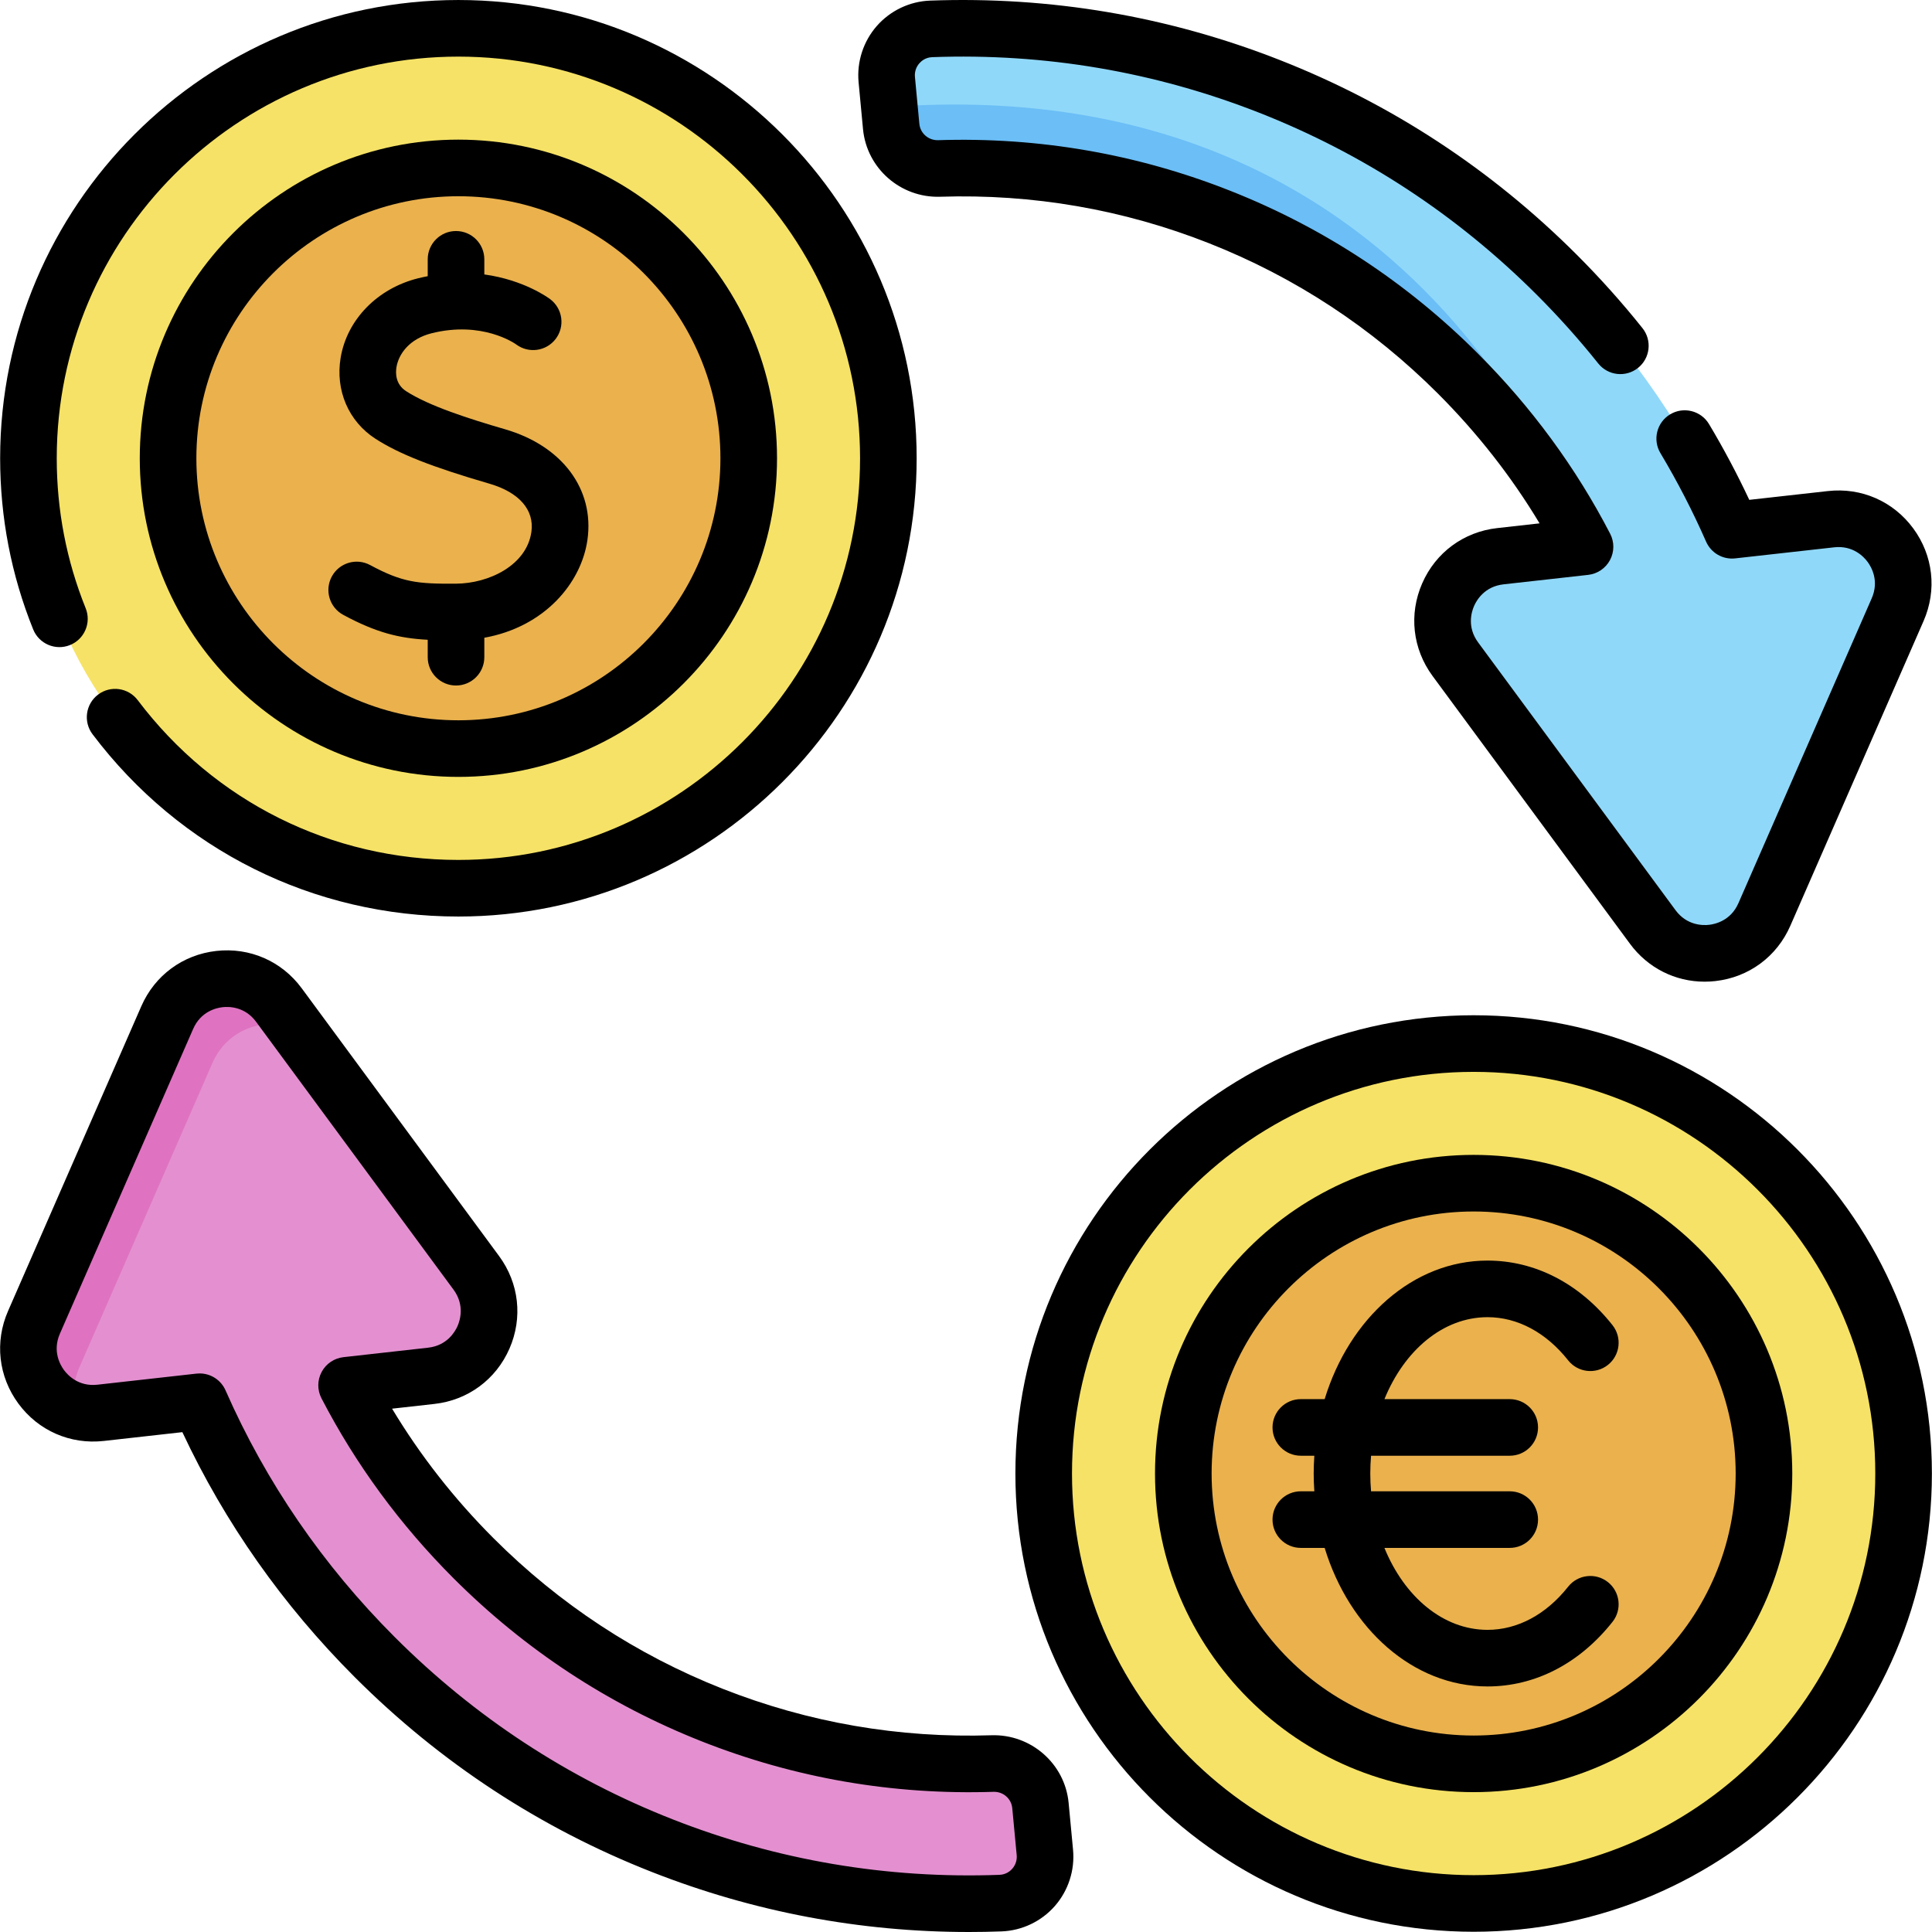
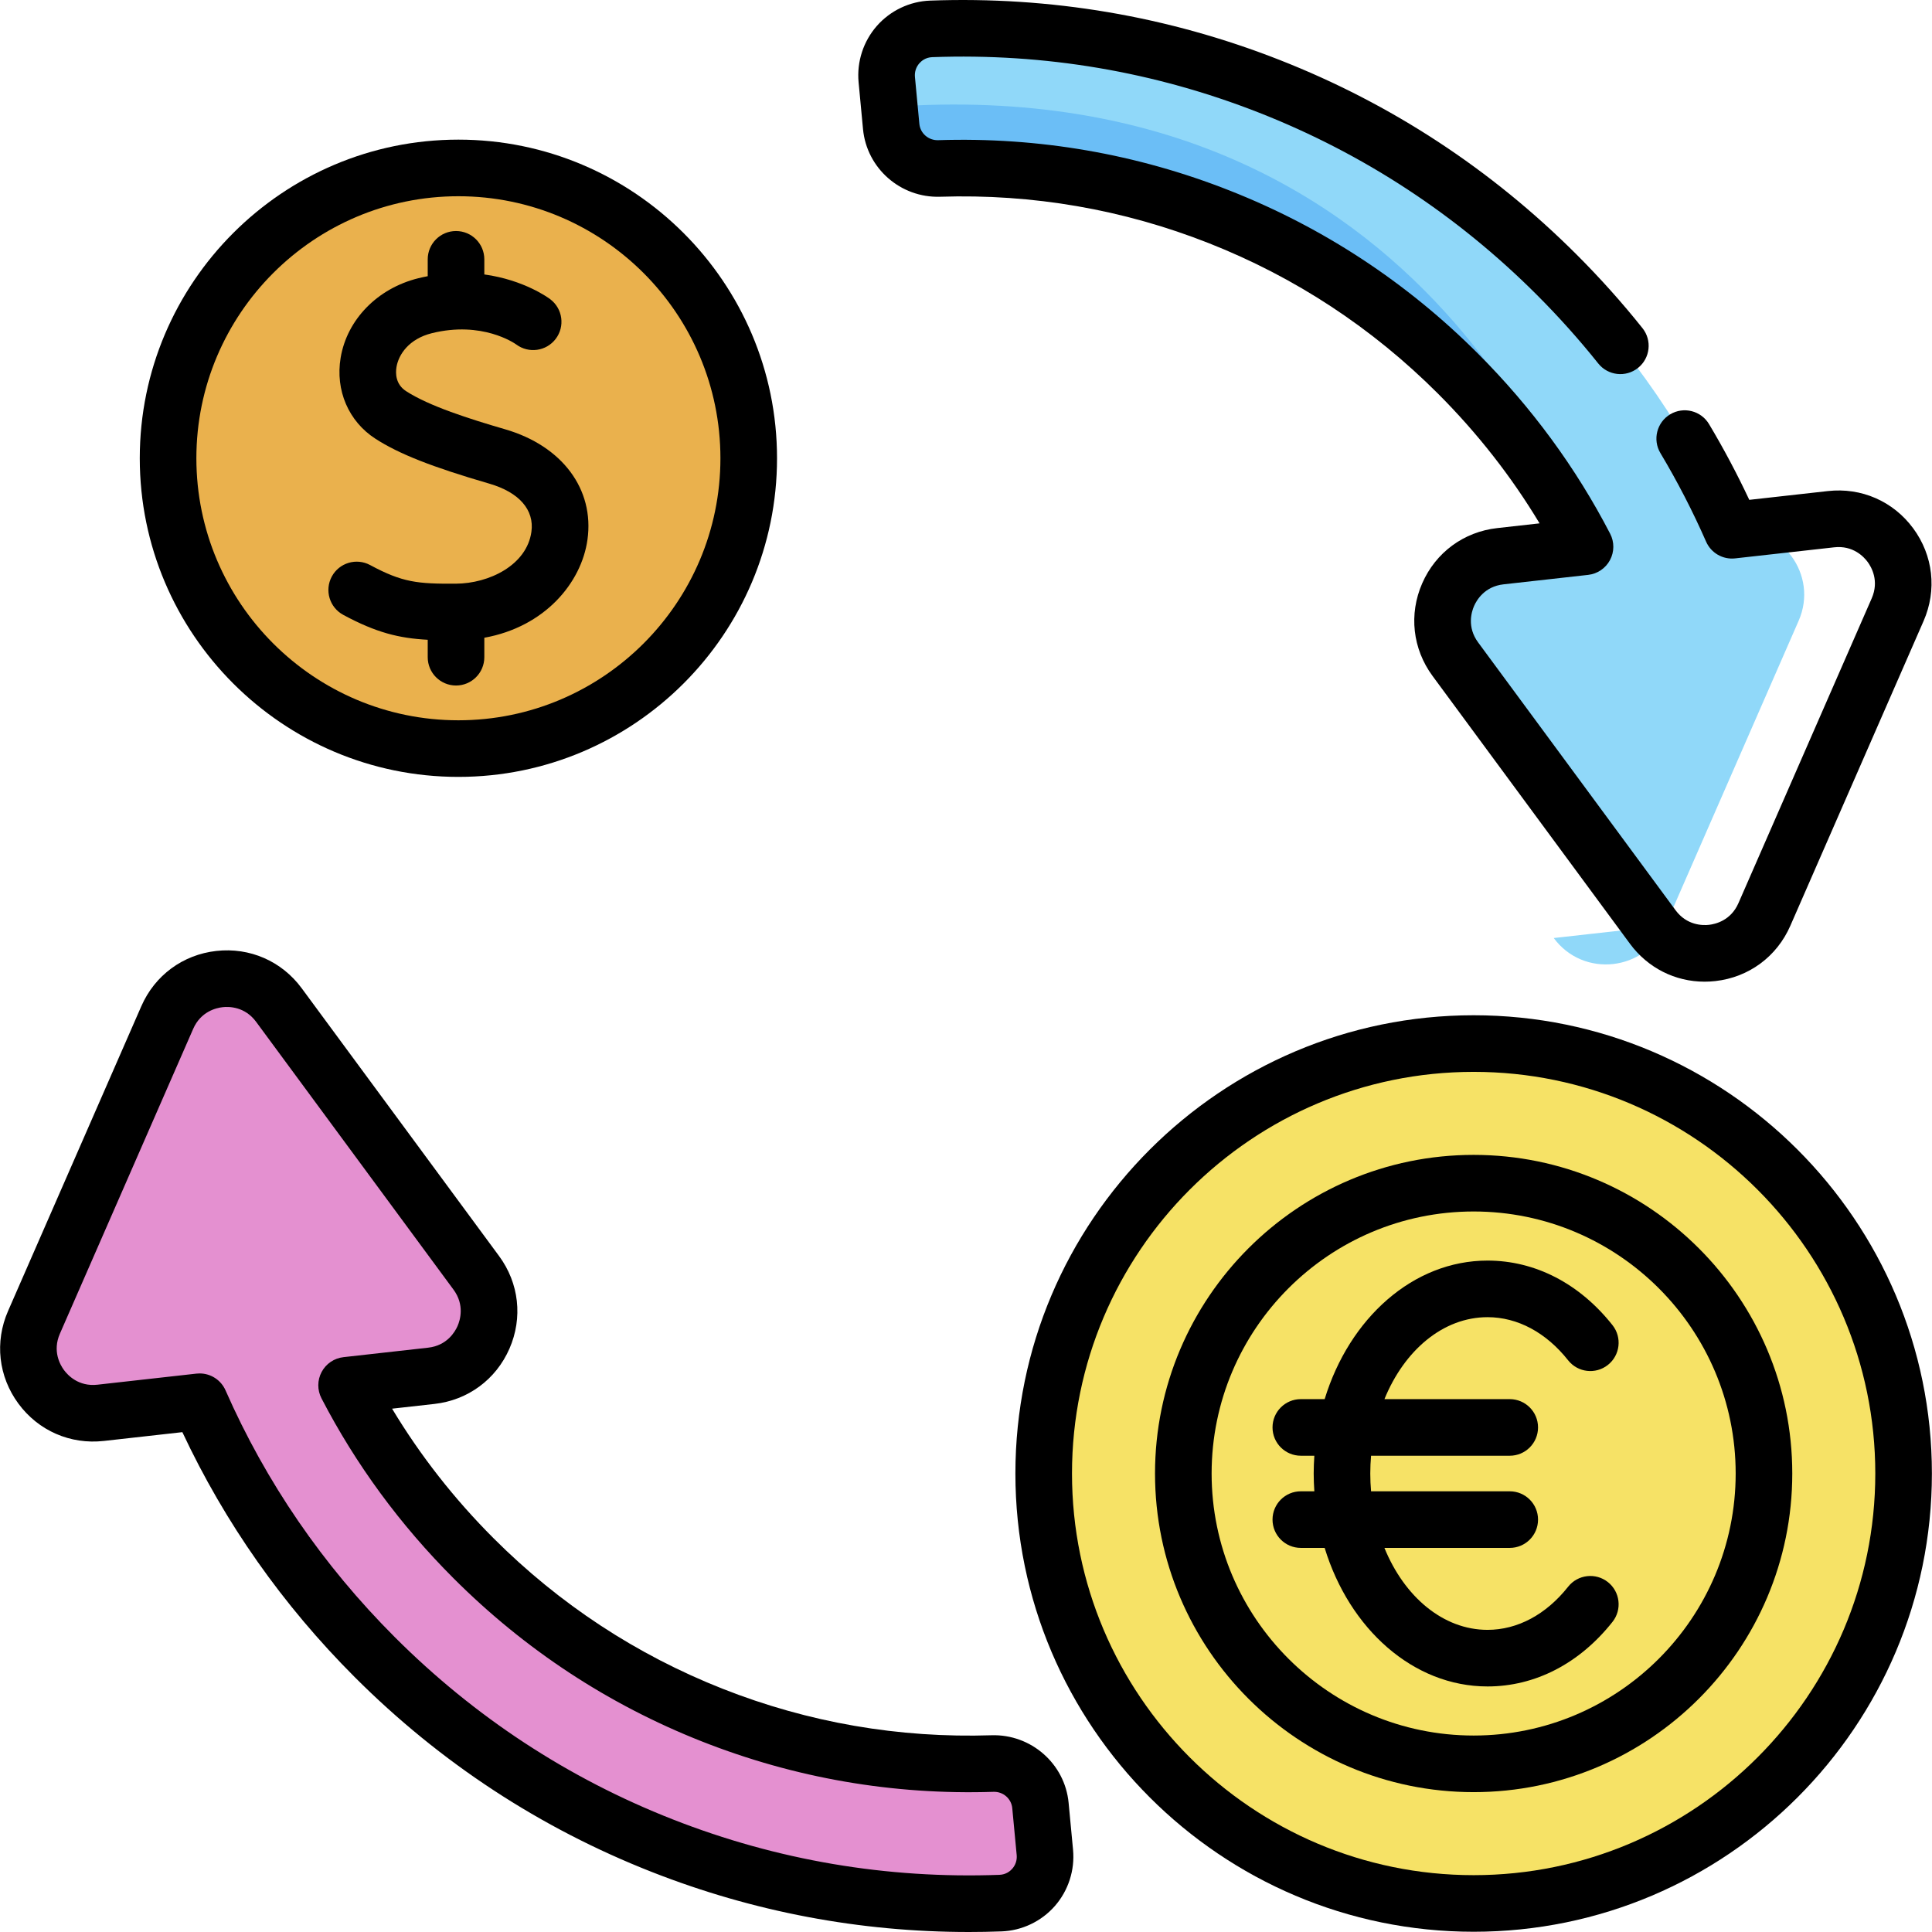
<svg xmlns="http://www.w3.org/2000/svg" id="Capa_1" enable-background="new 0 0 512 512" height="512" viewBox="0 0 512 512" width="512">
  <g>
    <g>
      <g>
-         <path d="m437.993 245.654-52.31-70.969c-7.851-10.656-1.222-25.817 11.931-27.284l22.442-2.514c-8.713-16.814-19.968-32.167-33.657-45.856-36.579-36.579-86.154-56.053-137.509-54.388-6.518.21-12.1-4.627-12.711-11.128l-.489-5.168-.681-7.258c-.663-7.019 4.703-13.176 11.751-13.438 61.913-2.27 121.742 21.103 165.829 65.19 19.788 19.788 35.345 42.492 46.414 67.681l26.237-2.933c13.153-1.478 22.971 11.844 17.664 23.972l-35.316 80.781c-5.303 12.123-21.744 13.968-29.595 3.312z" fill="#90d8f9" />
+         <path d="m437.993 245.654-52.31-70.969c-7.851-10.656-1.222-25.817 11.931-27.284l22.442-2.514c-8.713-16.814-19.968-32.167-33.657-45.856-36.579-36.579-86.154-56.053-137.509-54.388-6.518.21-12.1-4.627-12.711-11.128l-.489-5.168-.681-7.258c-.663-7.019 4.703-13.176 11.751-13.438 61.913-2.27 121.742 21.103 165.829 65.19 19.788 19.788 35.345 42.492 46.414 67.681c13.153-1.478 22.971 11.844 17.664 23.972l-35.316 80.781c-5.303 12.123-21.744 13.968-29.595 3.312z" fill="#90d8f9" />
        <path d="m420.056 144.886c-8.713-16.814-19.968-32.167-33.657-45.856-36.579-36.578-86.154-56.052-137.509-54.387-6.518.21-12.1-4.627-12.711-11.128l-.489-5.168c146.623-10.738 184.366 116.539 184.366 116.539z" fill="#6bbef6" />
      </g>
      <path d="m44.32 269.661-35.32 80.779c-5.303 12.128 4.513 25.449 17.667 23.976l26.234-2.937c11.073 25.19 26.63 47.9 46.414 67.684 44.089 44.089 103.918 67.456 165.829 65.187 7.047-.258 12.417-6.416 11.755-13.437l-1.172-12.429c-.612-6.494-6.191-11.333-12.71-11.122-51.357 1.665-100.933-17.81-137.513-54.389-13.686-13.686-24.942-29.043-33.652-45.856l22.439-2.512c13.154-1.473 19.781-16.634 11.928-27.289l-52.305-70.968c-7.851-10.654-24.291-8.814-29.594 3.313z" fill="#e490d0" />
-       <path d="m20.18 373.917c-9.62-2.625-15.563-13.456-11.174-23.478l35.316-80.781c5.302-12.123 21.743-13.968 29.595-3.312l4.586 6.227c-8.148-3.259-18.24.07-22.18 9.085l-35.316 80.782c-1.7 3.876-1.845 7.875-.827 11.477z" fill="#df73c1" />
      <g>
-         <circle cx="121.479" cy="121.443" fill="#f6e266" r="113.943" />
        <circle cx="121.479" cy="121.443" fill="#eab14d" r="76.94" />
      </g>
      <g>
        <circle cx="390.532" cy="390.497" fill="#f6e266" r="113.943" />
-         <circle cx="390.532" cy="390.497" fill="#eab14d" r="76.94" />
      </g>
    </g>
    <g>
      <path d="m228.709 34.236c.991 10.375 9.944 18.23 20.418 17.903 24.571-.795 48.56 3.356 71.306 12.335 22.81 9.005 43.222 22.416 60.665 39.859 10.434 10.442 19.452 21.964 26.904 34.36l-11.222 1.255c-8.871.991-16.302 6.464-19.879 14.639-3.579 8.181-2.555 17.358 2.744 24.554l52.308 70.956c4.727 6.419 11.974 10.057 19.788 10.057.938 0 1.885-.053 2.836-.159 8.872-.993 16.303-6.47 19.877-14.65l35.321-80.781c3.575-8.184 2.547-17.362-2.754-24.548-5.296-7.183-13.749-10.876-22.622-9.878l-20.819 2.326c-3.22-6.869-6.798-13.603-10.671-20.081-2.126-3.554-6.731-4.712-10.286-2.588-3.556 2.125-4.714 6.731-2.589 10.286 4.498 7.521 8.568 15.412 12.1 23.456 1.319 3.004 4.429 4.804 7.7 4.438l26.235-2.931c5.02-.564 7.882 2.522 8.88 3.875.999 1.354 3.103 5.006 1.08 9.637l-35.321 80.781c-2.022 4.629-6.128 5.564-7.8 5.751-1.673.186-5.882.183-8.88-3.888l-52.308-70.956c-2.999-4.073-1.753-8.101-1.078-9.644.674-1.541 2.783-5.184 7.804-5.745l22.439-2.51c2.454-.274 4.616-1.74 5.78-3.918 1.165-2.179 1.182-4.79.046-6.984-9.045-17.466-20.821-33.519-35.005-47.714-18.907-18.907-41.035-33.444-65.767-43.207-24.662-9.735-50.665-14.236-77.297-13.375-2.586.09-4.763-1.823-5.002-4.327l-1.169-12.43c-.125-1.331.292-2.618 1.174-3.624.506-.576 1.619-1.553 3.393-1.619 29.817-1.096 58.947 3.851 86.582 14.696 27.706 10.873 52.492 27.124 73.668 48.301 5.78 5.78 11.251 11.894 16.262 18.174 2.582 3.238 7.302 3.769 10.54 1.186 3.237-2.583 3.769-7.302 1.185-10.54-5.357-6.716-11.205-13.252-17.379-19.426-22.646-22.646-49.157-40.026-78.795-51.658-29.563-11.602-60.722-16.887-92.613-15.722-5.402.2-10.548 2.648-14.118 6.718-3.579 4.08-5.34 9.517-4.832 14.92z" />
      <path d="m283.195 477.777c-.979-10.385-9.979-18.24-20.42-17.914-24.557.799-48.555-3.352-71.3-12.332-22.807-9.004-43.218-22.416-60.665-39.863-10.425-10.425-19.444-21.946-26.904-34.354l11.222-1.256c8.872-.994 16.304-6.471 19.88-14.651 3.575-8.181 2.547-17.354-2.749-24.541l-52.305-70.967c-5.296-7.186-13.757-10.88-22.626-9.89-8.871.993-16.303 6.469-19.879 14.648l-35.318 80.777c-3.577 8.18-2.55 17.354 2.747 24.542 5.296 7.187 13.759 10.881 22.627 9.891l20.822-2.332c11.271 24.043 26.623 45.863 45.688 64.928 22.645 22.646 49.156 40.025 78.794 51.656 26.885 10.551 55.087 15.881 83.962 15.881 2.876 0 5.762-.053 8.649-.159 5.402-.198 10.548-2.645 14.117-6.715 3.579-4.081 5.34-9.519 4.83-14.921zm-14.934 17.458c-.505.576-1.617 1.551-3.39 1.616-29.824 1.098-58.949-3.851-86.583-14.695-27.705-10.872-52.49-27.123-73.667-48.299-19.067-19.067-34.157-41.07-44.852-65.398-1.207-2.745-3.916-4.482-6.862-4.482-.278 0-.557.015-.838.046l-26.233 2.937c-5.022.568-7.885-2.528-8.883-3.883-.999-1.355-3.102-5.006-1.079-9.634l35.32-80.778c2.023-4.628 6.131-5.563 7.804-5.75 1.675-.187 5.886-.182 8.882 3.883l52.305 70.967c2.997 4.066 1.753 8.092 1.079 9.634s-2.784 5.189-7.804 5.751l-22.439 2.512c-2.455.275-4.617 1.741-5.781 3.919-1.164 2.179-1.18 4.791-.044 6.984 9.06 17.487 20.838 33.539 35.008 47.708 18.908 18.908 41.034 33.445 65.763 43.209 24.662 9.737 50.66 14.233 77.295 13.372 2.593-.099 4.764 1.819 5 4.33l1.172 12.429c.125 1.331-.291 2.617-1.173 3.622z" />
-       <path d="m18.551 170.947c3.842-1.548 5.701-5.918 4.152-9.76-5.087-12.621-7.666-25.994-7.666-39.746 0-58.691 47.749-106.439 106.439-106.439 58.696 0 106.449 47.748 106.449 106.439 0 58.696-47.752 106.449-106.449 106.449-33.682 0-64.658-15.436-84.984-42.35-2.495-3.305-7.198-3.962-10.505-1.465-3.306 2.497-3.961 7.2-1.465 10.505 23.187 30.701 58.526 48.31 96.954 48.31 66.967 0 121.448-54.482 121.448-121.449 0-66.962-54.481-121.439-121.448-121.439-66.961.001-121.439 54.478-121.439 121.44 0 15.682 2.945 30.942 8.754 45.354 1.55 3.841 5.92 5.702 9.76 4.151z" />
      <path d="m121.481 205.885c46.56 0 84.44-37.879 84.44-84.44s-37.879-84.44-84.44-84.44-84.44 37.879-84.44 84.44 37.879 84.44 84.44 84.44zm0-153.88c38.289 0 69.44 31.151 69.44 69.44s-31.151 69.44-69.44 69.44-69.44-31.151-69.44-69.44 31.15-69.44 69.44-69.44z" />
      <path d="m90.974 162.95c8.746 4.712 14.77 6.189 22.376 6.595v4.623c0 4.142 3.358 7.5 7.5 7.5s7.5-3.358 7.5-7.5v-5.16c15.991-2.874 25.73-14.517 27.335-25.995 1.869-13.364-6.691-24.842-21.805-29.242-9.549-2.78-20.135-6.154-26.25-10.104-2.847-1.839-2.826-4.793-2.56-6.39.56-3.355 3.315-7.475 9.373-8.978 13.31-3.302 21.886 2.644 22.371 2.991 3.294 2.452 7.958 1.798 10.45-1.48 2.506-3.298 1.863-8.003-1.436-10.509-.392-.298-6.888-5.114-17.478-6.571v-4.007c0-4.142-3.358-7.5-7.5-7.5s-7.5 3.358-7.5 7.5v4.469c-.829.161-1.666.337-2.52.549-10.801 2.68-18.87 10.95-20.557 21.07-1.438 8.633 2.093 16.854 9.217 21.455 6.237 4.029 14.985 7.478 30.196 11.907 7.894 2.298 11.955 6.95 11.142 12.763-1.239 8.864-11.24 13.698-20.021 13.745-10.151.059-14.141-.315-22.72-4.937-3.644-1.965-8.195-.602-10.16 3.045-1.964 3.648-.6 8.197 3.047 10.161z" />
      <path d="m390.531 269.053c-66.963 0-121.442 54.479-121.442 121.442s54.479 121.442 121.442 121.442 121.442-54.479 121.442-121.442-54.479-121.442-121.442-121.442zm0 227.885c-58.693 0-106.442-47.75-106.442-106.442s47.749-106.442 106.442-106.442 106.442 47.75 106.442 106.442-47.749 106.442-106.442 106.442z" />
      <path d="m390.531 306.056c-46.56 0-84.44 37.879-84.44 84.44s37.879 84.44 84.44 84.44 84.44-37.879 84.44-84.44-37.88-84.44-84.44-84.44zm0 153.879c-38.29 0-69.44-31.151-69.44-69.44s31.15-69.44 69.44-69.44 69.44 31.151 69.44 69.44-31.151 69.44-69.44 69.44z" />
      <path d="m394.214 349.065c7.938 0 15.523 4.06 21.357 11.43 2.57 3.248 7.288 3.798 10.535 1.227 3.248-2.57 3.797-7.287 1.227-10.535-8.738-11.041-20.5-17.121-33.119-17.121-19.745 0-36.623 15.295-43.166 36.717h-6.317c-4.143 0-7.5 3.358-7.5 7.5s3.357 7.5 7.5 7.5h3.582c-.106 1.557-.173 3.127-.173 4.716 0 1.588.067 3.155.173 4.71h-3.582c-4.143 0-7.5 3.358-7.5 7.5s3.357 7.5 7.5 7.5h6.315c6.543 21.422 23.422 36.717 43.167 36.717 12.619 0 24.381-6.081 33.119-17.121 2.57-3.248 2.021-7.965-1.227-10.535s-7.964-2.022-10.535 1.227c-5.834 7.371-13.419 11.43-21.357 11.43-11.786 0-22.06-8.793-27.326-21.717h33.209c4.143 0 7.5-3.358 7.5-7.5s-3.357-7.5-7.5-7.5h-36.751c-.132-1.547-.207-3.117-.207-4.71 0-1.595.075-3.167.207-4.716h36.75c4.143 0 7.5-3.358 7.5-7.5s-3.357-7.5-7.5-7.5h-33.205c5.266-12.926 15.539-21.719 27.324-21.719z" />
    </g>
  </g>
</svg>